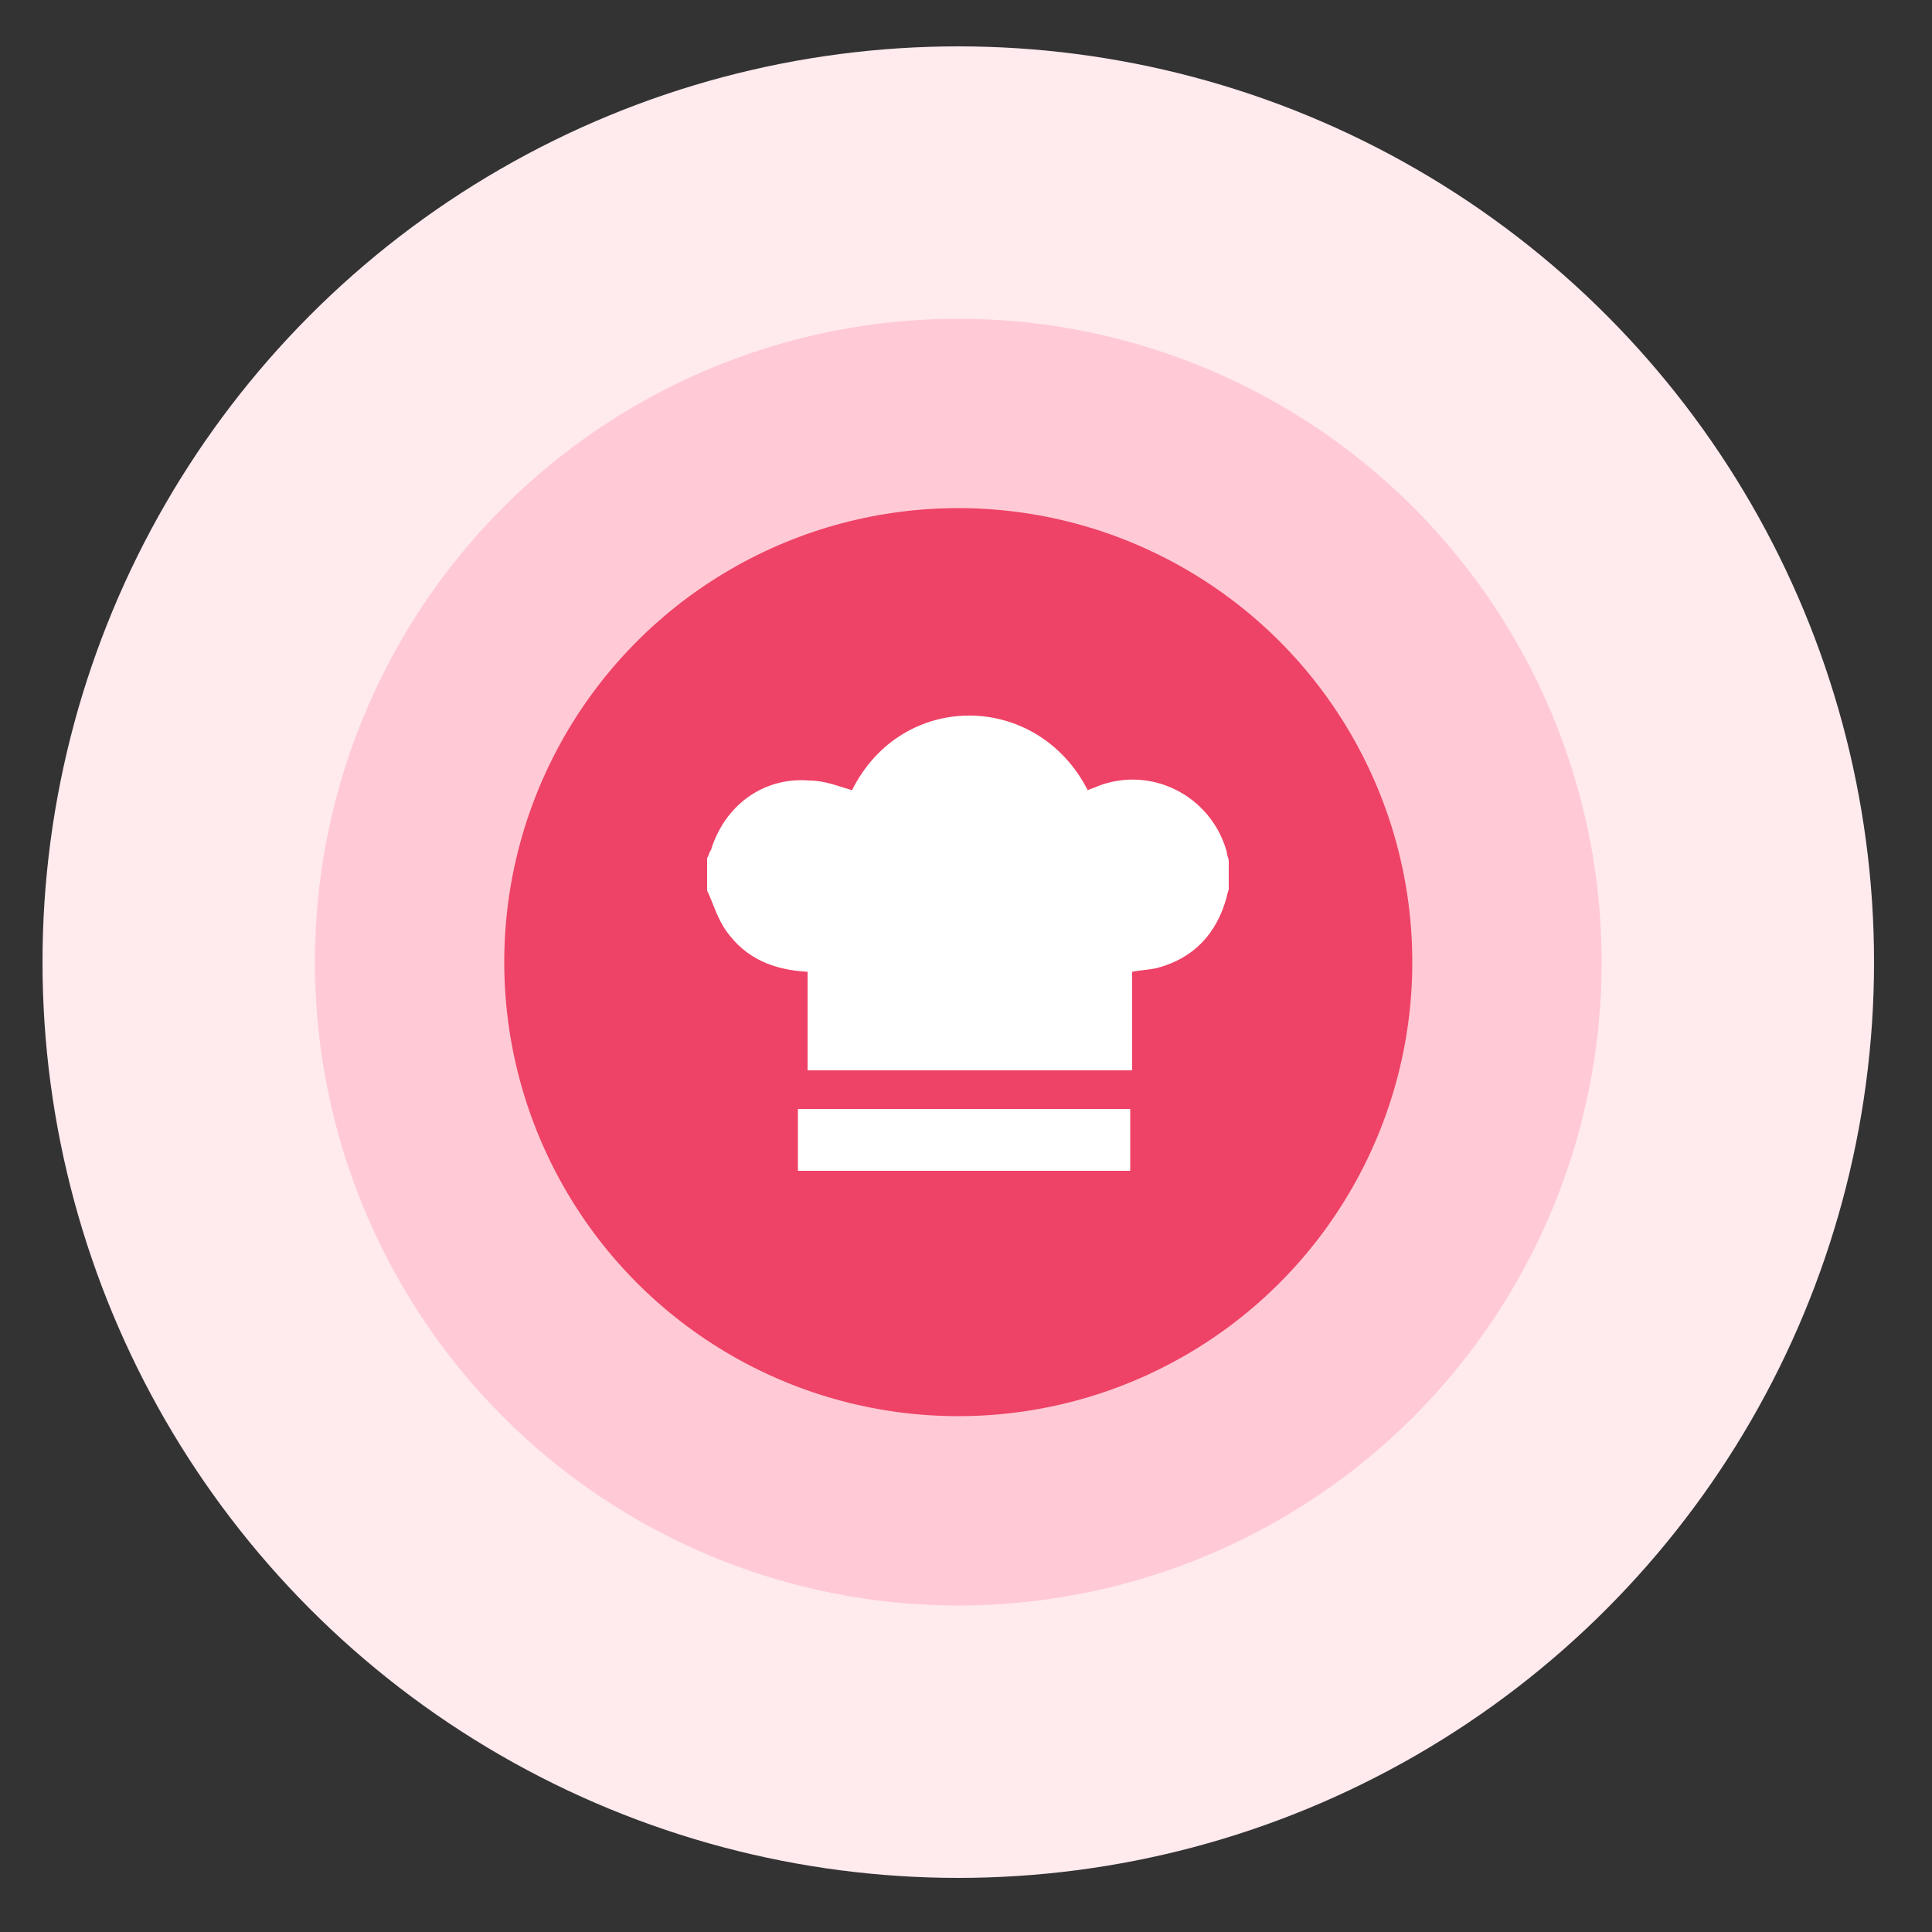
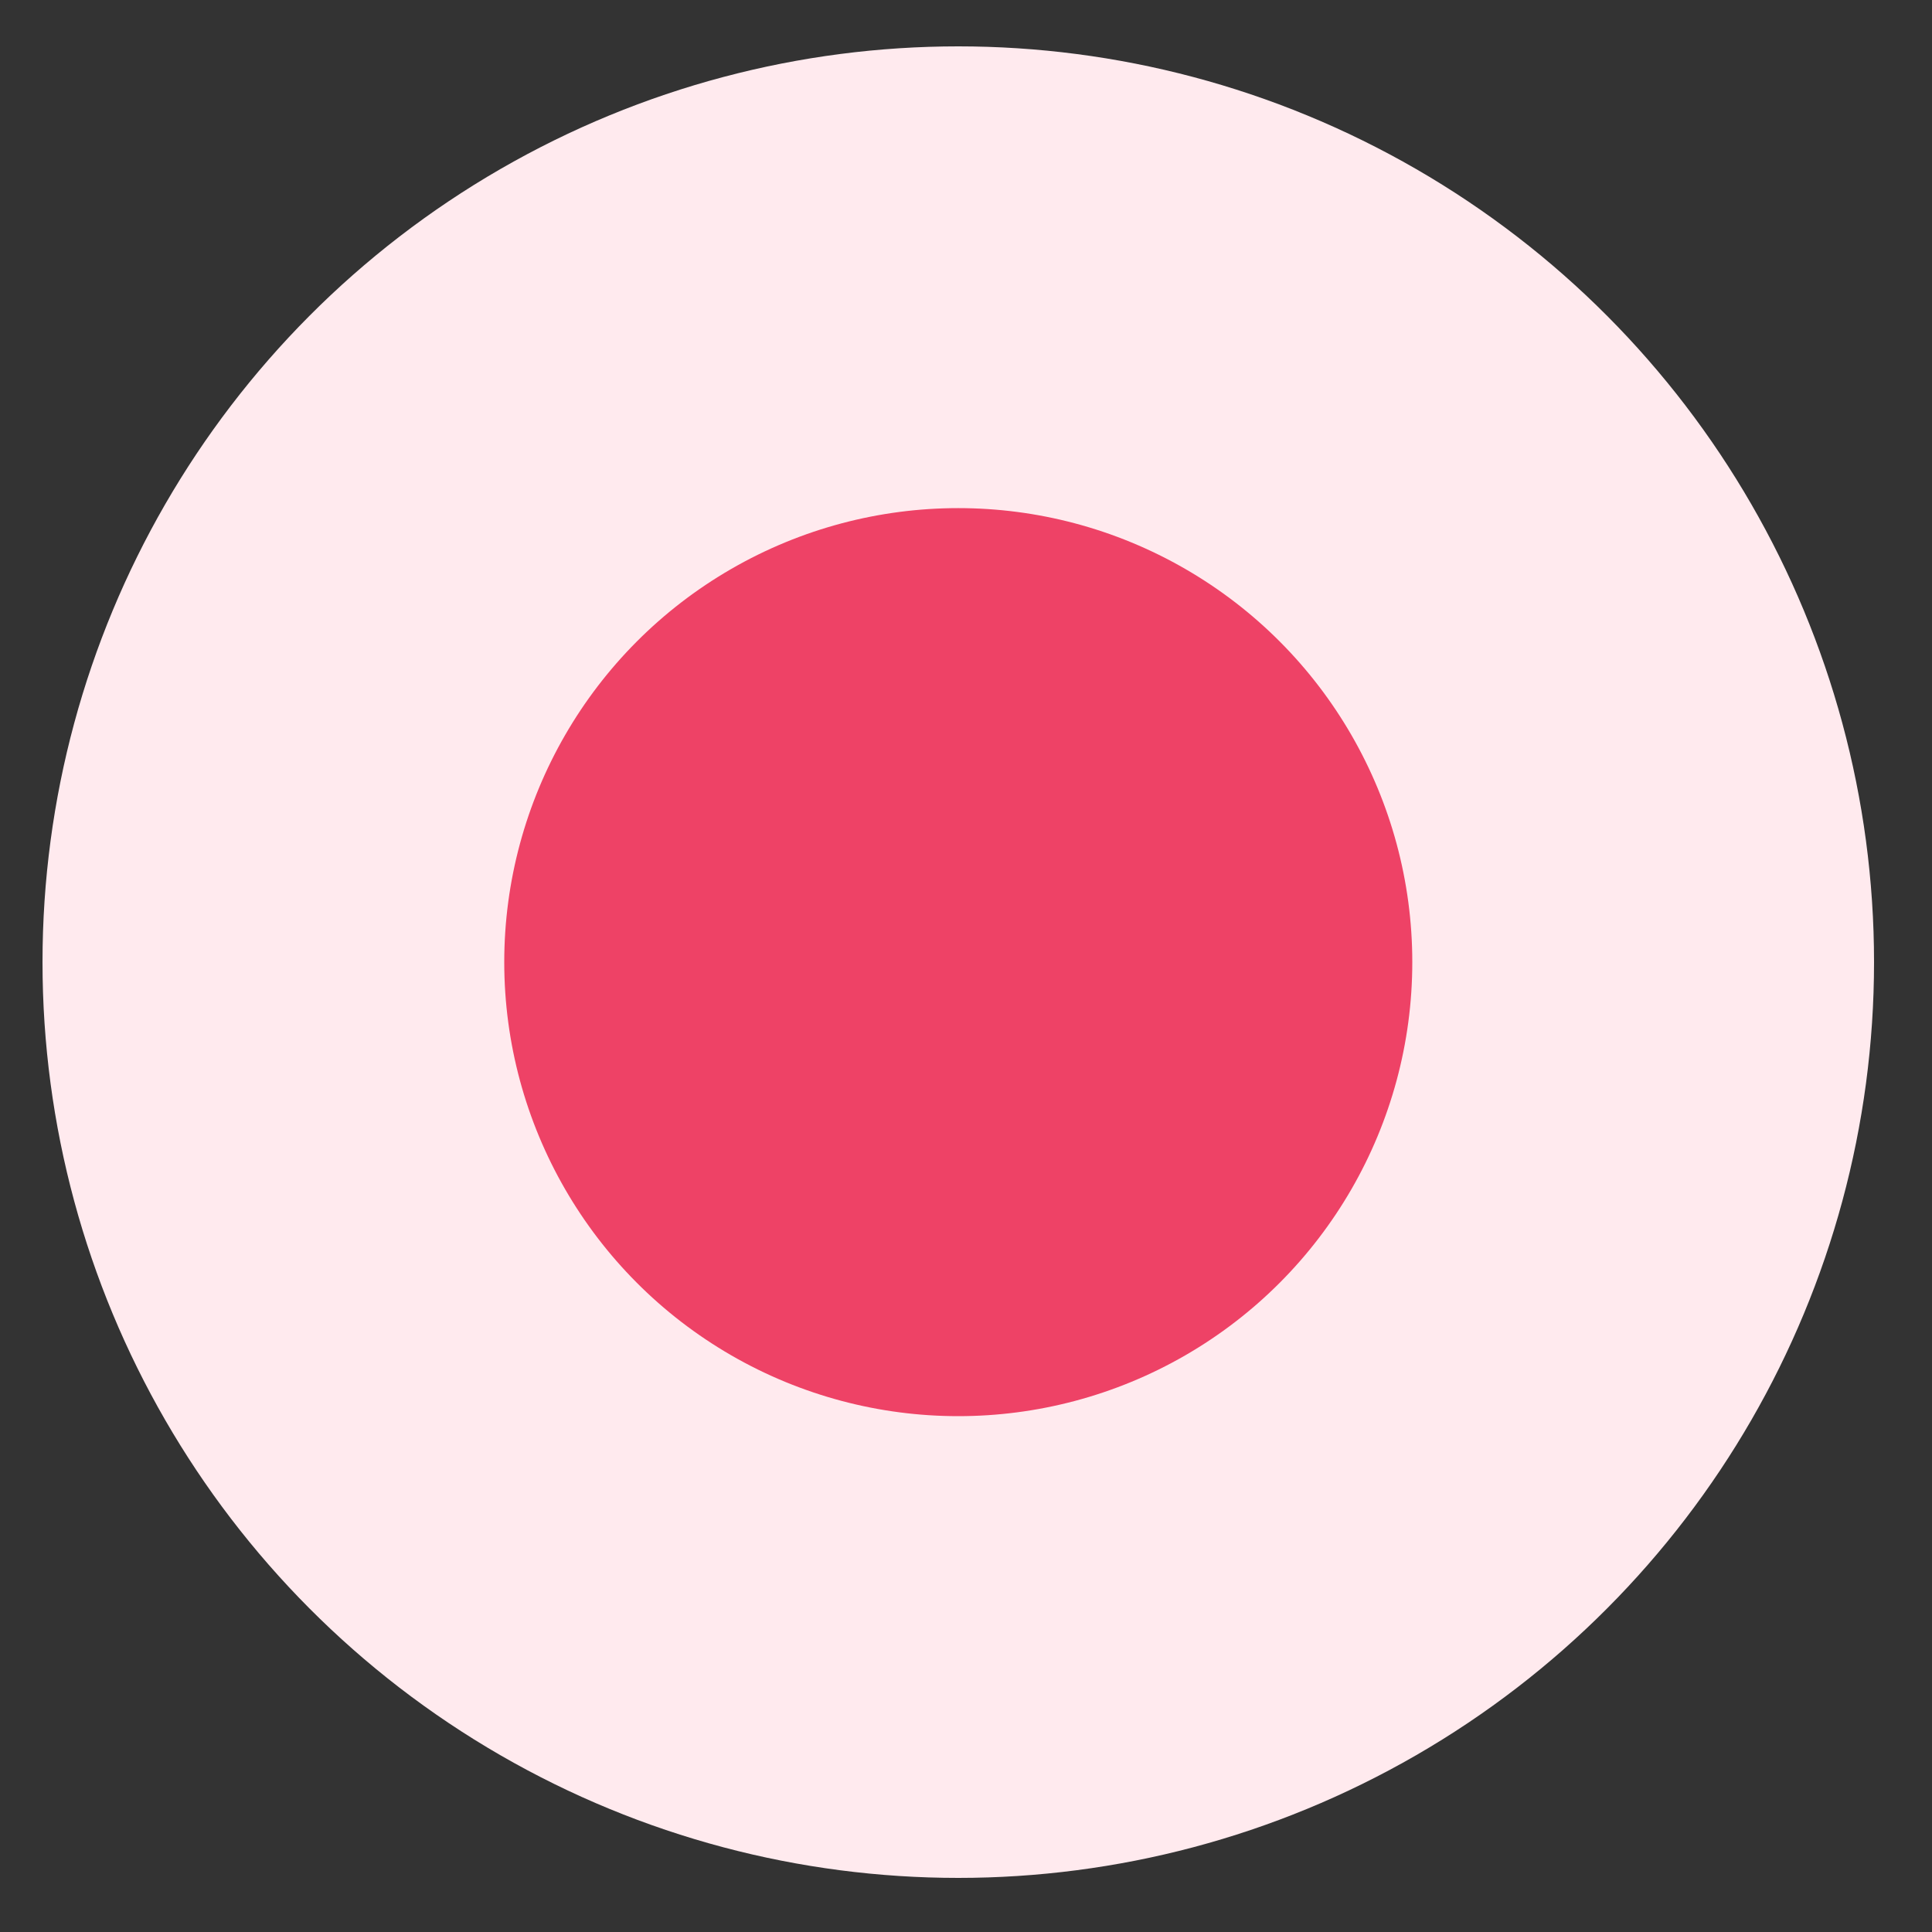
<svg xmlns="http://www.w3.org/2000/svg" version="1.1" id="Layer_1" x="0px" y="0px" viewBox="0 0 100 100" style="enable-background:new 0 0 100 100;" xml:space="preserve">
  <rect x="0" y="0" width="100" height="100" fill="#333333" stroke="none" />
  <style type="text/css">
	.st0{fill:#FFEAEE;}
	.st1{fill:#FFCAD5;}
	.st2{fill:#EE4266;}
	.st3{fill:#FFFFFF;}
</style>
  <circle id="XMLID_1_" class="st0" cx="49.6" cy="49.8" r="47.4" />
-   <circle id="XMLID_2_" class="st1" cx="49.6" cy="49.8" r="33.3" />
  <circle id="XMLID_3_" class="st2" cx="49.6" cy="49.8" r="23.5" />
  <g>
-     <path id="XMLID_159_" class="st3" d="M36.6,46.1c0-0.6,0-1.2,0-1.7c0.1-0.1,0.1-0.3,0.2-0.4c0.7-2.3,2.7-3.8,5.1-3.6   c0.8,0,1.5,0.3,2.2,0.5c2.6-5.2,9.6-5.1,12.2,0c0.2-0.1,0.3-0.1,0.5-0.2c2.8-1.1,5.9,0.5,6.7,3.4c0,0.2,0.1,0.3,0.1,0.5   c0,0.4,0,0.9,0,1.4c0,0.1-0.1,0.3-0.1,0.4c-0.5,1.9-1.7,3.2-3.6,3.7c-0.4,0.1-0.8,0.1-1.3,0.2c0,1.7,0,3.4,0,5.1   c-5.6,0-11.2,0-16.8,0c0-1.7,0-3.4,0-5.1c-1.8-0.1-3.2-0.7-4.2-2.1C37.1,47.5,36.9,46.7,36.6,46.1z" />
-     <rect id="XMLID_157_" x="41.3" y="57.4" class="st3" width="17.2" height="3.2" />
-   </g>
+     </g>
</svg>